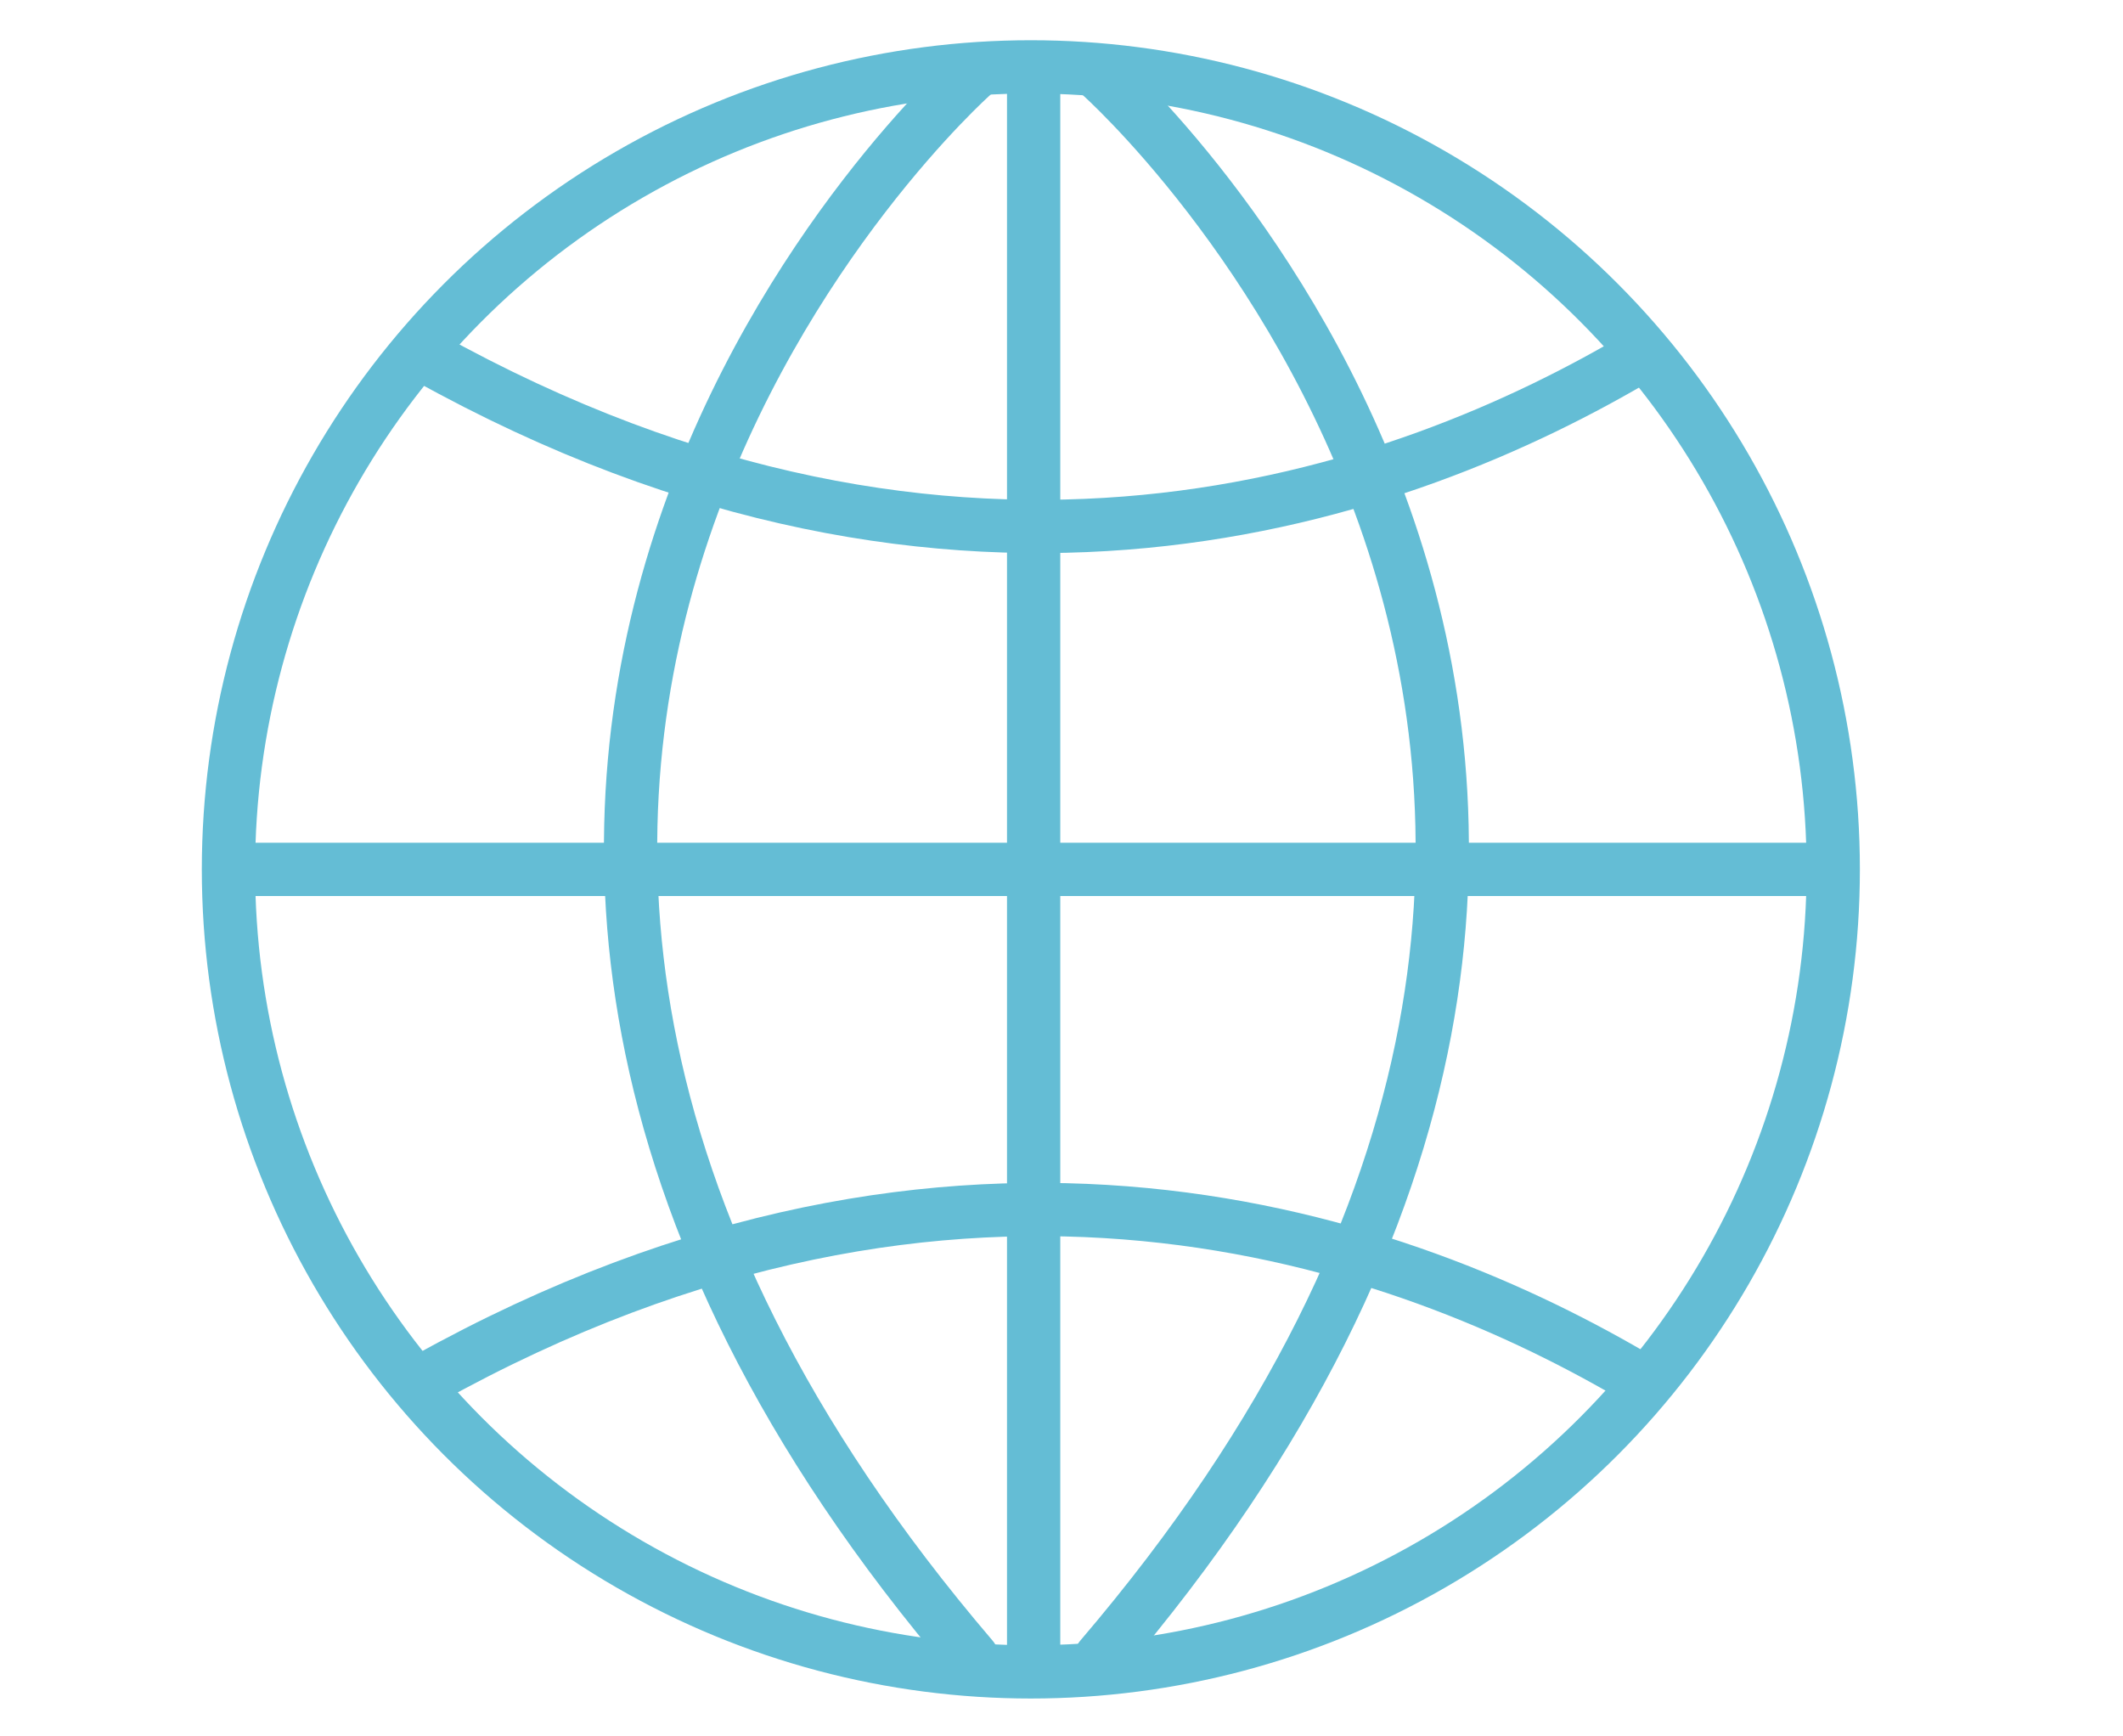
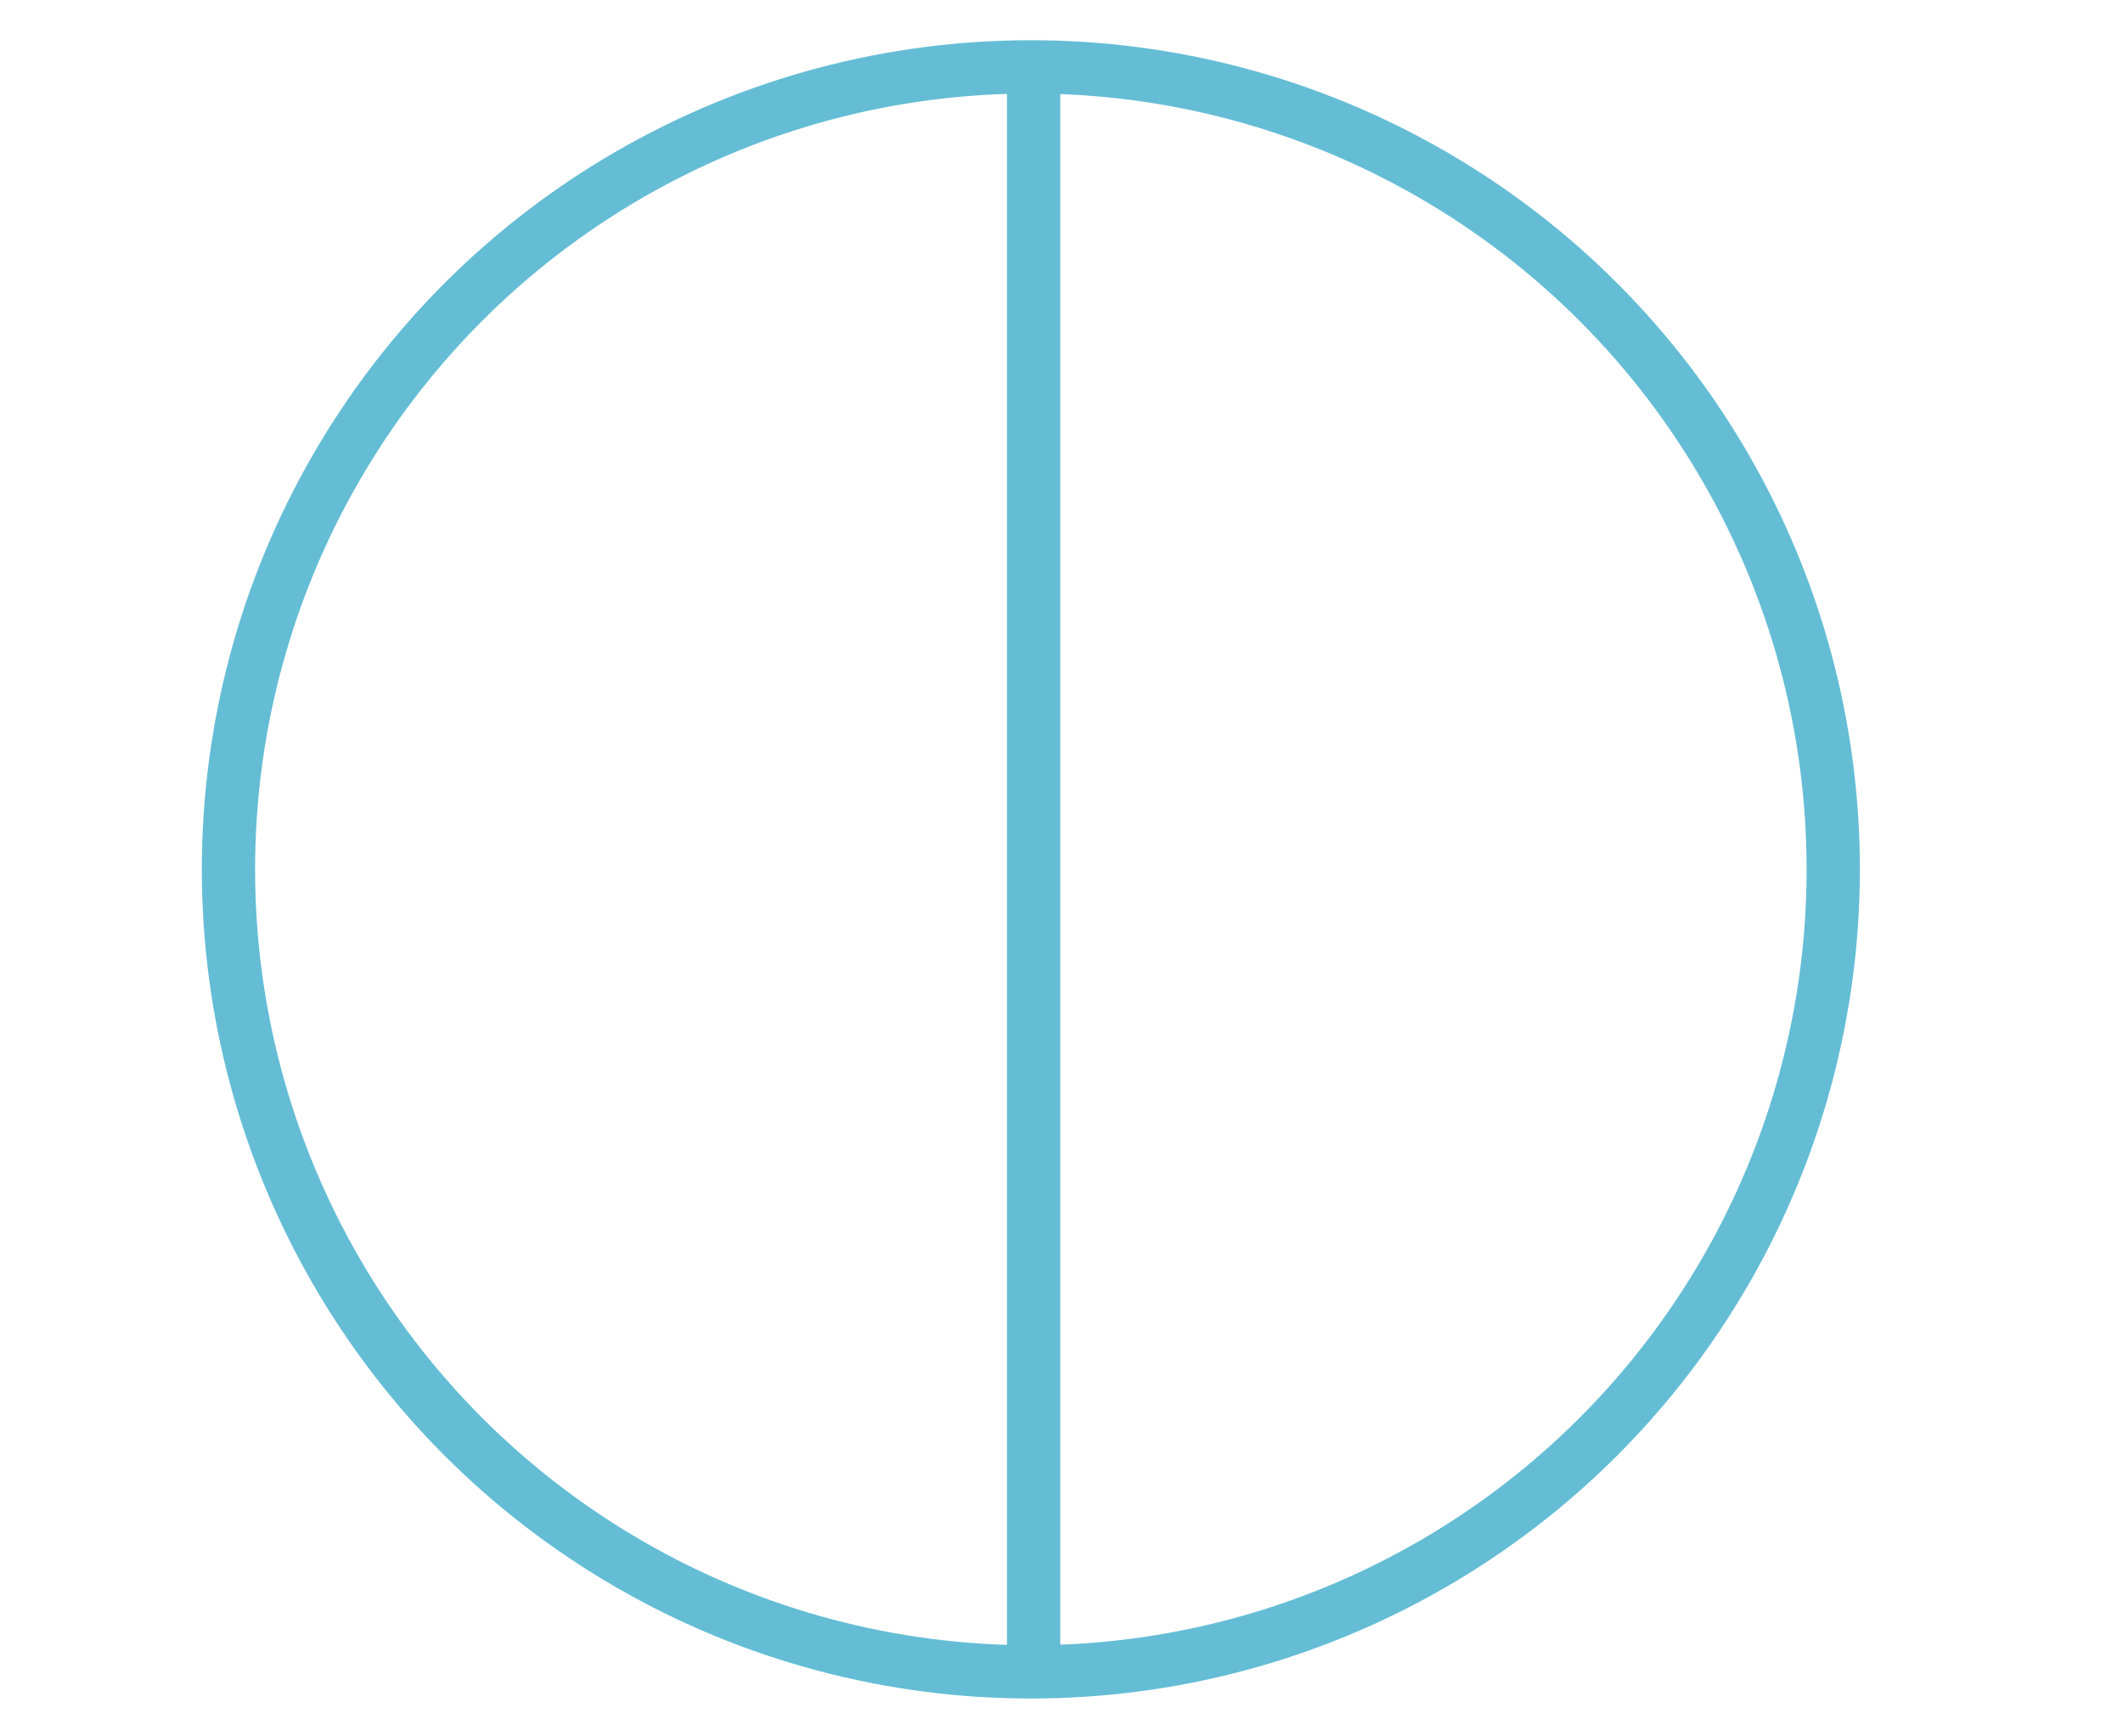
<svg xmlns="http://www.w3.org/2000/svg" version="1.1" id="Calque_1" x="0px" y="0px" viewBox="0 0 76.2 62.3" style="enable-background:new 0 0 76.2 62.3;" xml:space="preserve">
  <style type="text/css">
	.st0{fill:none;stroke:#64BDD5;stroke-width:1.912;stroke-linecap:round;stroke-linejoin:round;stroke-miterlimit:10;}
</style>
  <g>
    <line class="st0" x1="37.1" y1="59.7" x2="37.1" y2="2.6" />
-     <line class="st0" x1="65.5" y1="31.2" x2="8.4" y2="31.2" />
-     <path class="st0" d="M34.9,2.7c0,0-27.6,24.5,0,56.8" />
-     <path class="st0" d="M39.5,2.7c0,0,27.6,24.5,0,56.8" />
-     <path class="st0" d="M59,12.7L59,12.7c-8.7,5.2-24.5,10.8-43.7,0.1" />
-     <path class="st0" d="M59,49.6L59,49.6c-8.7-5.2-24.5-10.8-43.7-0.1" />
    <circle class="st0" cx="37" cy="31.2" r="28.8" />
  </g>
</svg>